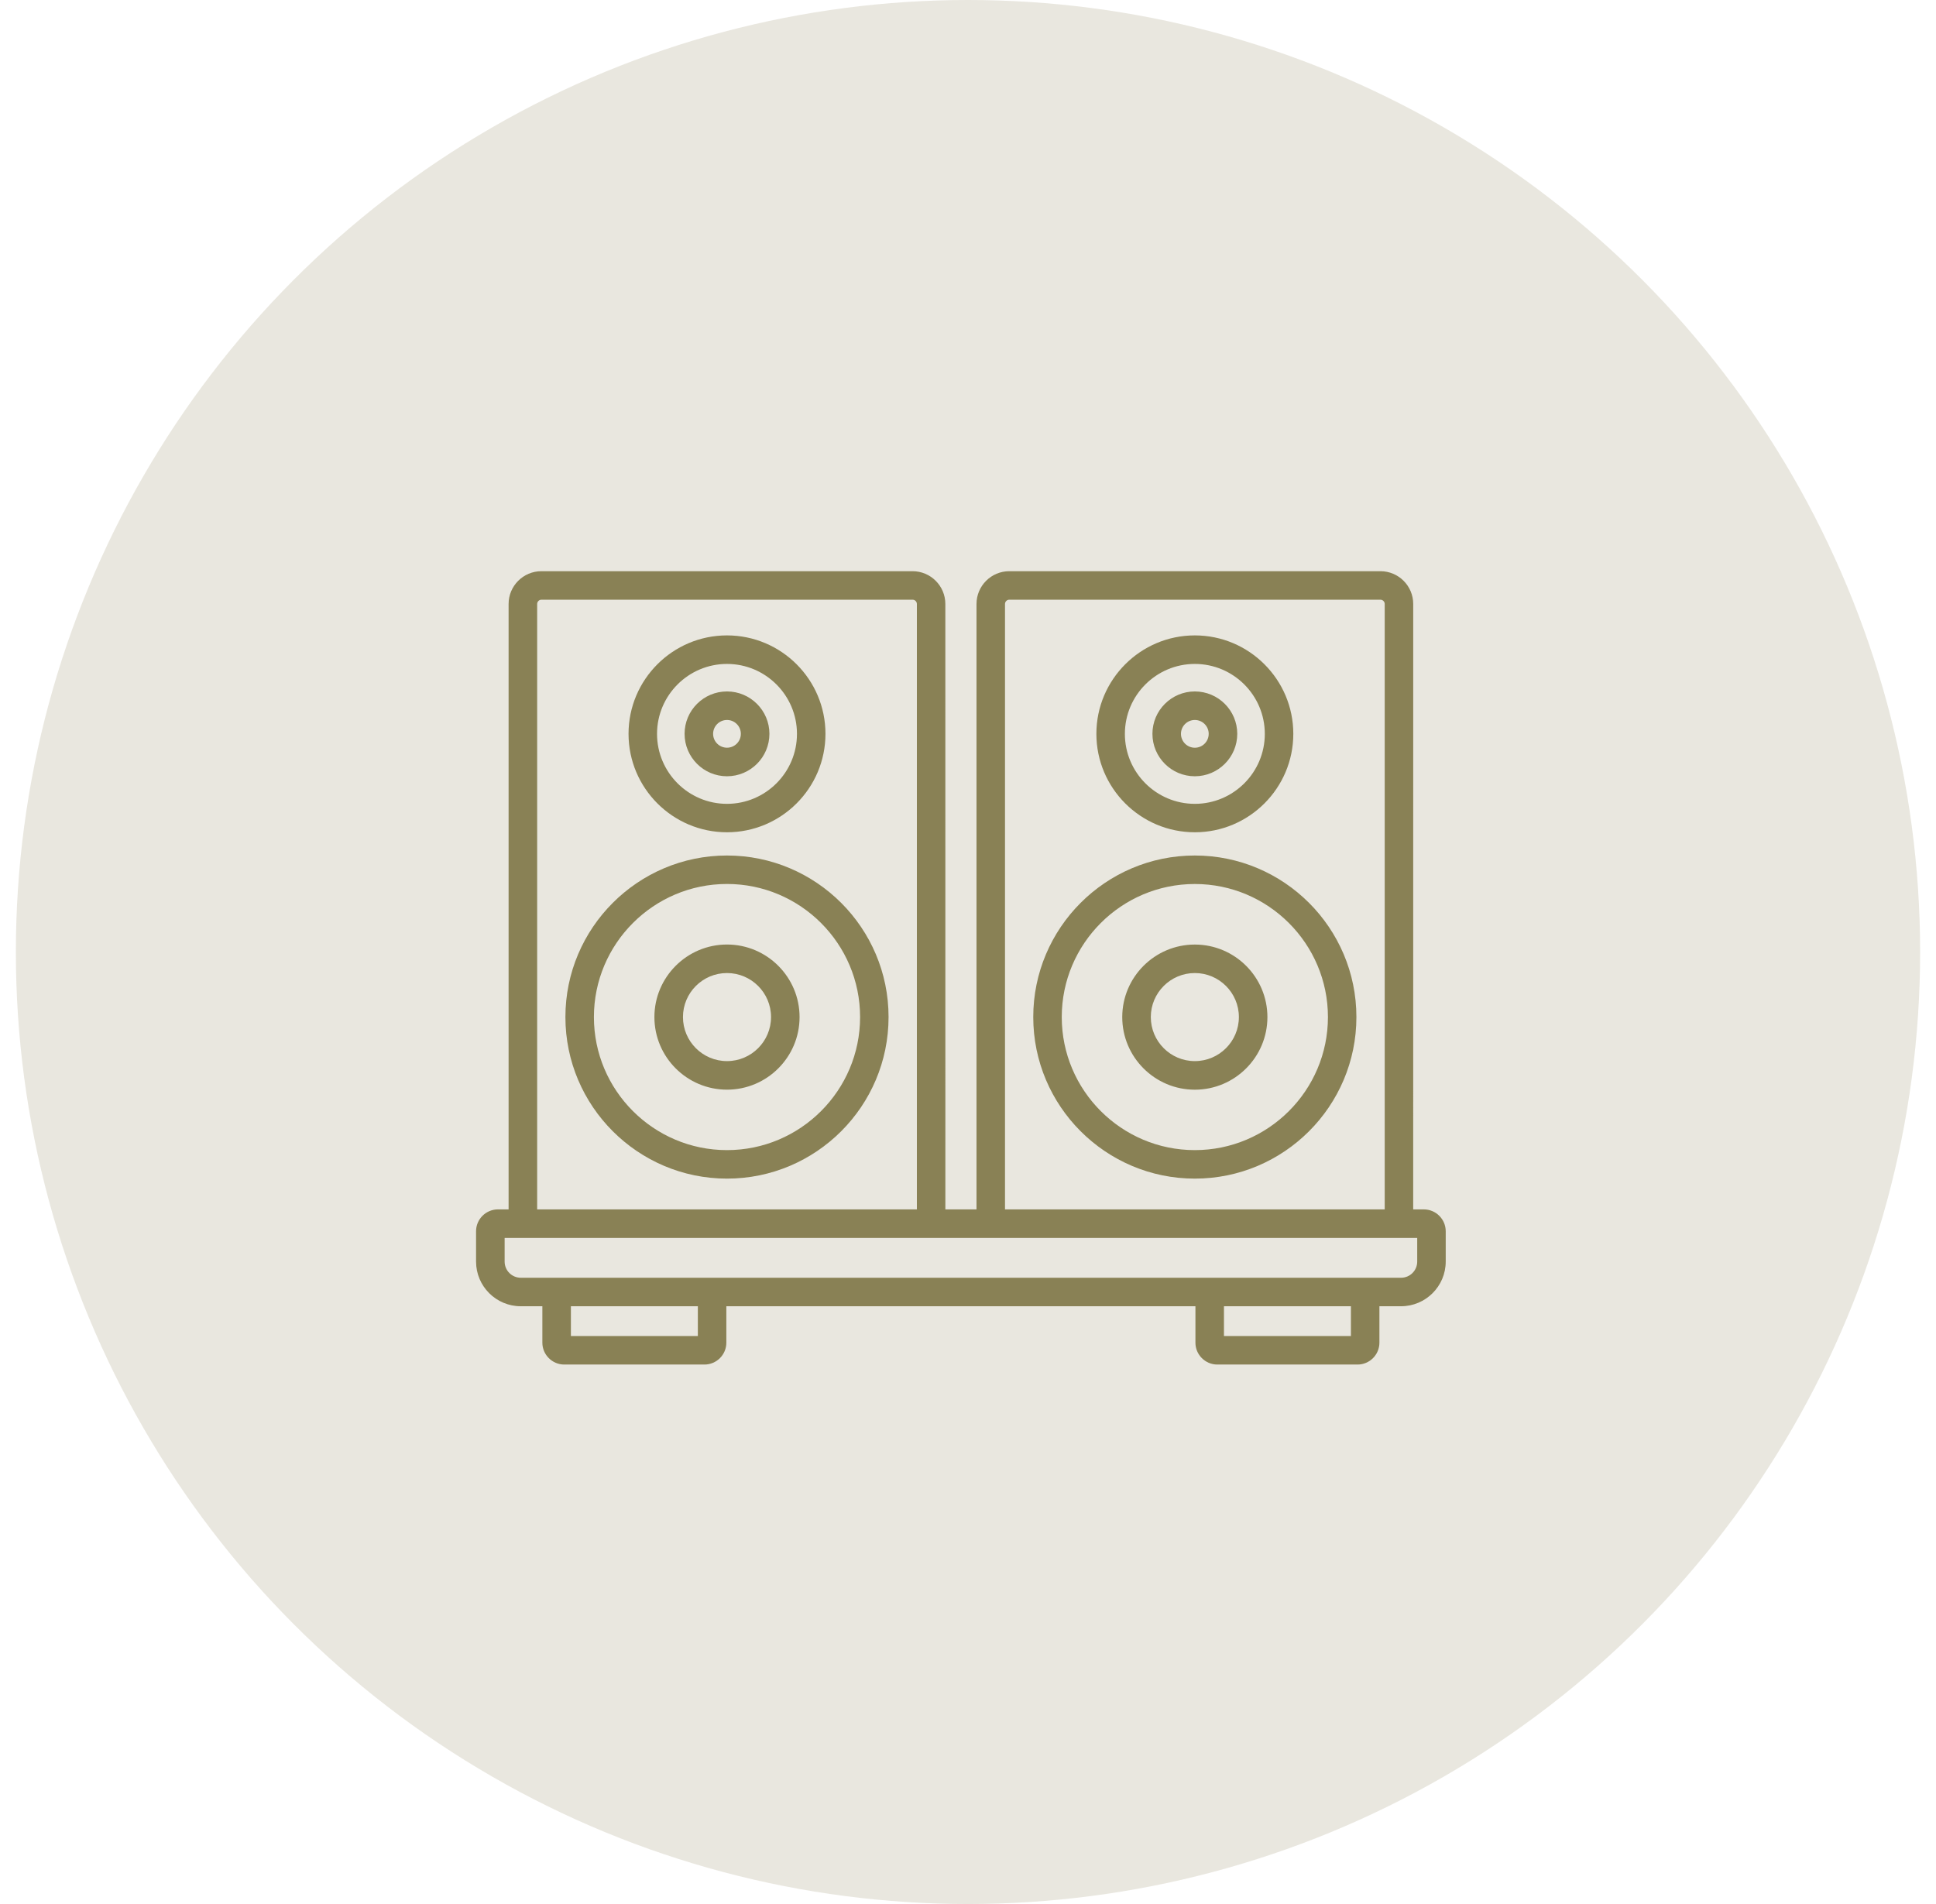
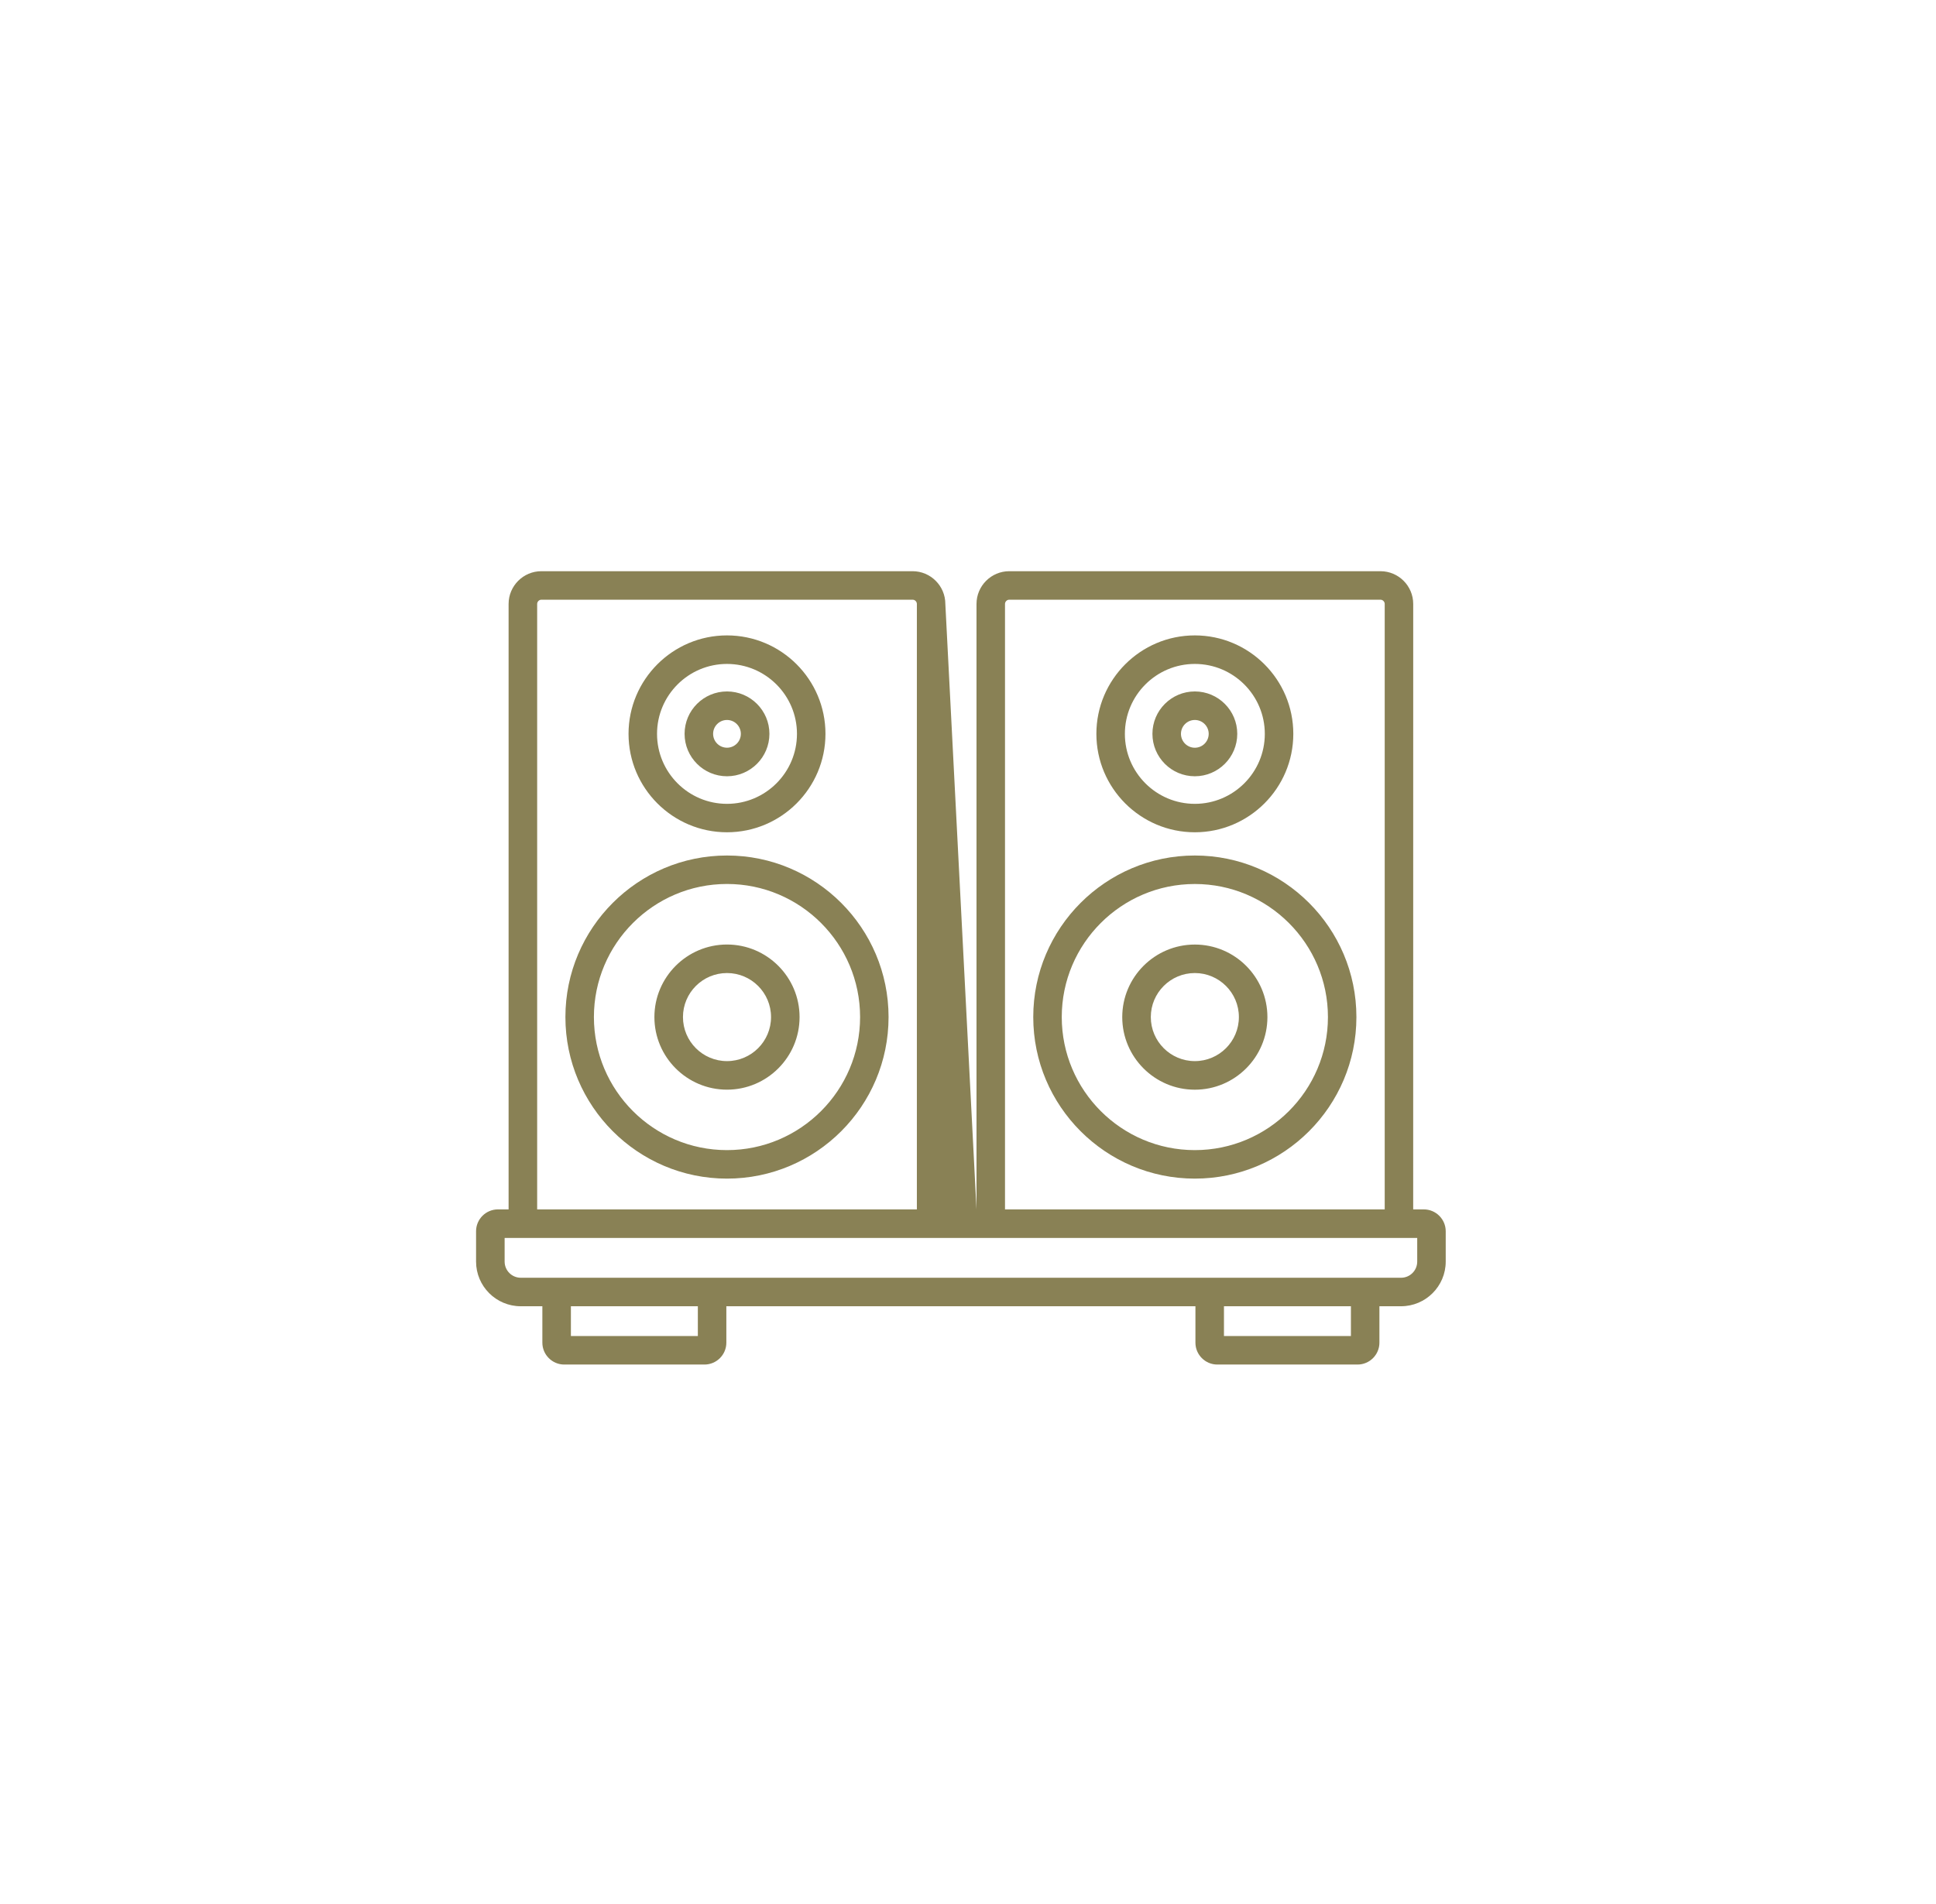
<svg xmlns="http://www.w3.org/2000/svg" width="61" height="60" viewBox="0 0 61 60" fill="none">
-   <circle cx="30.5" cy="30" r="30" fill="#898155" fill-opacity="0.19" />
-   <path d="M22.906 26.959C20.098 26.959 17.815 29.243 17.815 32.05C17.815 34.858 20.1 37.141 22.906 37.141C25.715 37.141 27.997 34.857 27.997 32.05C27.997 29.242 25.713 26.959 22.906 26.959ZM22.906 36.243C20.594 36.243 18.713 34.362 18.713 32.05C18.713 29.738 20.594 27.856 22.906 27.856C25.218 27.856 27.1 29.738 27.1 32.05C27.1 34.362 25.218 36.243 22.906 36.243ZM22.906 26.227C24.617 26.227 26.009 24.836 26.009 23.125C26.009 21.414 24.617 20.023 22.906 20.023C21.196 20.023 19.804 21.414 19.804 23.125C19.804 24.836 21.196 26.227 22.906 26.227ZM22.906 20.922C24.122 20.922 25.111 21.911 25.111 23.126C25.111 24.342 24.122 25.331 22.906 25.331C21.691 25.331 20.702 24.342 20.702 23.126C20.702 21.911 21.691 20.922 22.906 20.922ZM22.906 29.764C21.646 29.764 20.619 30.79 20.619 32.051C20.619 33.312 21.645 34.338 22.906 34.338C24.167 34.338 25.193 33.313 25.193 32.051C25.193 30.791 24.168 29.764 22.906 29.764ZM22.906 33.438C22.141 33.438 21.519 32.816 21.519 32.05C21.519 31.285 22.141 30.663 22.906 30.663C23.672 30.663 24.294 31.285 24.294 32.05C24.294 32.816 23.672 33.438 22.906 33.438ZM22.906 24.462C23.643 24.462 24.243 23.863 24.243 23.125C24.243 22.389 23.644 21.789 22.906 21.789C22.17 21.789 21.57 22.387 21.57 23.125C21.57 23.862 22.169 24.462 22.906 24.462ZM22.906 22.688C23.148 22.688 23.343 22.885 23.343 23.125C23.343 23.367 23.147 23.562 22.906 23.562C22.665 23.562 22.469 23.366 22.469 23.125C22.469 22.884 22.666 22.688 22.906 22.688ZM37.647 26.959C34.839 26.959 32.556 29.243 32.556 32.05C32.556 34.858 34.84 37.141 37.647 37.141C40.456 37.141 42.738 34.857 42.738 32.05C42.738 29.242 40.454 26.959 37.647 26.959ZM37.647 36.243C35.335 36.243 33.454 34.362 33.454 32.05C33.454 29.738 35.335 27.857 37.647 27.857C39.959 27.857 41.841 29.738 41.841 32.05C41.841 34.362 39.959 36.243 37.647 36.243ZM37.647 26.227C39.358 26.227 40.75 24.836 40.75 23.125C40.75 21.415 39.358 20.023 37.647 20.023C35.937 20.023 34.545 21.415 34.545 23.125C34.545 24.836 35.937 26.227 37.647 26.227ZM37.647 20.922C38.863 20.922 39.852 21.911 39.852 23.127C39.852 24.342 38.863 25.331 37.647 25.331C36.431 25.331 35.443 24.342 35.443 23.127C35.443 21.911 36.431 20.922 37.647 20.922ZM37.647 29.765C36.387 29.765 35.36 30.79 35.36 32.052C35.36 33.312 36.386 34.339 37.647 34.339C38.908 34.339 39.934 33.313 39.934 32.052C39.934 30.791 38.909 29.765 37.647 29.765ZM37.647 33.438C36.882 33.438 36.26 32.816 36.26 32.05C36.26 31.285 36.882 30.663 37.647 30.663C38.413 30.663 39.035 31.285 39.035 32.05C39.035 32.816 38.413 33.438 37.647 33.438ZM37.647 24.462C38.384 24.462 38.984 23.863 38.984 23.125C38.984 22.389 38.385 21.789 37.647 21.789C36.911 21.789 36.311 22.388 36.311 23.125C36.311 23.862 36.909 24.462 37.647 24.462ZM37.647 22.688C37.889 22.688 38.084 22.885 38.084 23.125C38.084 23.367 37.888 23.563 37.647 23.563C37.406 23.563 37.21 23.366 37.21 23.125C37.21 22.884 37.407 22.688 37.647 22.688ZM44.863 38.111H44.527L44.528 19.032C44.528 18.463 44.065 18 43.496 18H31.8C31.231 18 30.768 18.463 30.768 19.032V38.111H29.787L29.786 19.032C29.786 18.463 29.322 18 28.754 18H17.057C16.489 18 16.025 18.463 16.025 19.032V38.111H15.689C15.31 38.111 15 38.419 15 38.8V39.756C15 40.532 15.632 41.163 16.407 41.163H17.089V42.311C17.089 42.69 17.399 43 17.778 43H22.197C22.576 43 22.886 42.691 22.886 42.311V41.163H37.666V42.311C37.666 42.69 37.975 43 38.355 43H42.774C43.153 43 43.463 42.691 43.463 42.311V41.163H44.144C44.92 41.163 45.552 40.532 45.552 39.756V38.8C45.552 38.421 45.243 38.111 44.862 38.111H44.863ZM31.666 19.032C31.666 18.96 31.727 18.898 31.8 18.898H43.496C43.568 18.898 43.63 18.96 43.63 19.032V38.111H31.666L31.666 19.032ZM16.925 19.032C16.925 18.96 16.986 18.898 17.059 18.898H28.755C28.828 18.898 28.889 18.96 28.889 19.032V38.111H16.925L16.925 19.032ZM21.988 42.101H17.988V41.163H21.988V42.101ZM42.565 42.101H38.565V41.163H42.565V42.101ZM44.654 39.756C44.654 40.037 44.426 40.265 44.145 40.265H16.409C16.128 40.265 15.9 40.037 15.9 39.756V39.01H44.654L44.654 39.756Z" fill="#898155" />
+   <path d="M22.906 26.959C20.098 26.959 17.815 29.243 17.815 32.05C17.815 34.858 20.1 37.141 22.906 37.141C25.715 37.141 27.997 34.857 27.997 32.05C27.997 29.242 25.713 26.959 22.906 26.959ZM22.906 36.243C20.594 36.243 18.713 34.362 18.713 32.05C18.713 29.738 20.594 27.856 22.906 27.856C25.218 27.856 27.1 29.738 27.1 32.05C27.1 34.362 25.218 36.243 22.906 36.243ZM22.906 26.227C24.617 26.227 26.009 24.836 26.009 23.125C26.009 21.414 24.617 20.023 22.906 20.023C21.196 20.023 19.804 21.414 19.804 23.125C19.804 24.836 21.196 26.227 22.906 26.227ZM22.906 20.922C24.122 20.922 25.111 21.911 25.111 23.126C25.111 24.342 24.122 25.331 22.906 25.331C21.691 25.331 20.702 24.342 20.702 23.126C20.702 21.911 21.691 20.922 22.906 20.922ZM22.906 29.764C21.646 29.764 20.619 30.79 20.619 32.051C20.619 33.312 21.645 34.338 22.906 34.338C24.167 34.338 25.193 33.313 25.193 32.051C25.193 30.791 24.168 29.764 22.906 29.764ZM22.906 33.438C22.141 33.438 21.519 32.816 21.519 32.05C21.519 31.285 22.141 30.663 22.906 30.663C23.672 30.663 24.294 31.285 24.294 32.05C24.294 32.816 23.672 33.438 22.906 33.438ZM22.906 24.462C23.643 24.462 24.243 23.863 24.243 23.125C24.243 22.389 23.644 21.789 22.906 21.789C22.17 21.789 21.57 22.387 21.57 23.125C21.57 23.862 22.169 24.462 22.906 24.462ZM22.906 22.688C23.148 22.688 23.343 22.885 23.343 23.125C23.343 23.367 23.147 23.562 22.906 23.562C22.665 23.562 22.469 23.366 22.469 23.125C22.469 22.884 22.666 22.688 22.906 22.688ZM37.647 26.959C34.839 26.959 32.556 29.243 32.556 32.05C32.556 34.858 34.84 37.141 37.647 37.141C40.456 37.141 42.738 34.857 42.738 32.05C42.738 29.242 40.454 26.959 37.647 26.959ZM37.647 36.243C35.335 36.243 33.454 34.362 33.454 32.05C33.454 29.738 35.335 27.857 37.647 27.857C39.959 27.857 41.841 29.738 41.841 32.05C41.841 34.362 39.959 36.243 37.647 36.243ZM37.647 26.227C39.358 26.227 40.75 24.836 40.75 23.125C40.75 21.415 39.358 20.023 37.647 20.023C35.937 20.023 34.545 21.415 34.545 23.125C34.545 24.836 35.937 26.227 37.647 26.227ZM37.647 20.922C38.863 20.922 39.852 21.911 39.852 23.127C39.852 24.342 38.863 25.331 37.647 25.331C36.431 25.331 35.443 24.342 35.443 23.127C35.443 21.911 36.431 20.922 37.647 20.922ZM37.647 29.765C36.387 29.765 35.36 30.79 35.36 32.052C35.36 33.312 36.386 34.339 37.647 34.339C38.908 34.339 39.934 33.313 39.934 32.052C39.934 30.791 38.909 29.765 37.647 29.765ZM37.647 33.438C36.882 33.438 36.26 32.816 36.26 32.05C36.26 31.285 36.882 30.663 37.647 30.663C38.413 30.663 39.035 31.285 39.035 32.05C39.035 32.816 38.413 33.438 37.647 33.438ZM37.647 24.462C38.384 24.462 38.984 23.863 38.984 23.125C38.984 22.389 38.385 21.789 37.647 21.789C36.911 21.789 36.311 22.388 36.311 23.125C36.311 23.862 36.909 24.462 37.647 24.462ZM37.647 22.688C37.889 22.688 38.084 22.885 38.084 23.125C38.084 23.367 37.888 23.563 37.647 23.563C37.406 23.563 37.21 23.366 37.21 23.125C37.21 22.884 37.407 22.688 37.647 22.688ZM44.863 38.111H44.527L44.528 19.032C44.528 18.463 44.065 18 43.496 18H31.8C31.231 18 30.768 18.463 30.768 19.032V38.111L29.786 19.032C29.786 18.463 29.322 18 28.754 18H17.057C16.489 18 16.025 18.463 16.025 19.032V38.111H15.689C15.31 38.111 15 38.419 15 38.8V39.756C15 40.532 15.632 41.163 16.407 41.163H17.089V42.311C17.089 42.69 17.399 43 17.778 43H22.197C22.576 43 22.886 42.691 22.886 42.311V41.163H37.666V42.311C37.666 42.69 37.975 43 38.355 43H42.774C43.153 43 43.463 42.691 43.463 42.311V41.163H44.144C44.92 41.163 45.552 40.532 45.552 39.756V38.8C45.552 38.421 45.243 38.111 44.862 38.111H44.863ZM31.666 19.032C31.666 18.96 31.727 18.898 31.8 18.898H43.496C43.568 18.898 43.63 18.96 43.63 19.032V38.111H31.666L31.666 19.032ZM16.925 19.032C16.925 18.96 16.986 18.898 17.059 18.898H28.755C28.828 18.898 28.889 18.96 28.889 19.032V38.111H16.925L16.925 19.032ZM21.988 42.101H17.988V41.163H21.988V42.101ZM42.565 42.101H38.565V41.163H42.565V42.101ZM44.654 39.756C44.654 40.037 44.426 40.265 44.145 40.265H16.409C16.128 40.265 15.9 40.037 15.9 39.756V39.01H44.654L44.654 39.756Z" fill="#898155" />
</svg>